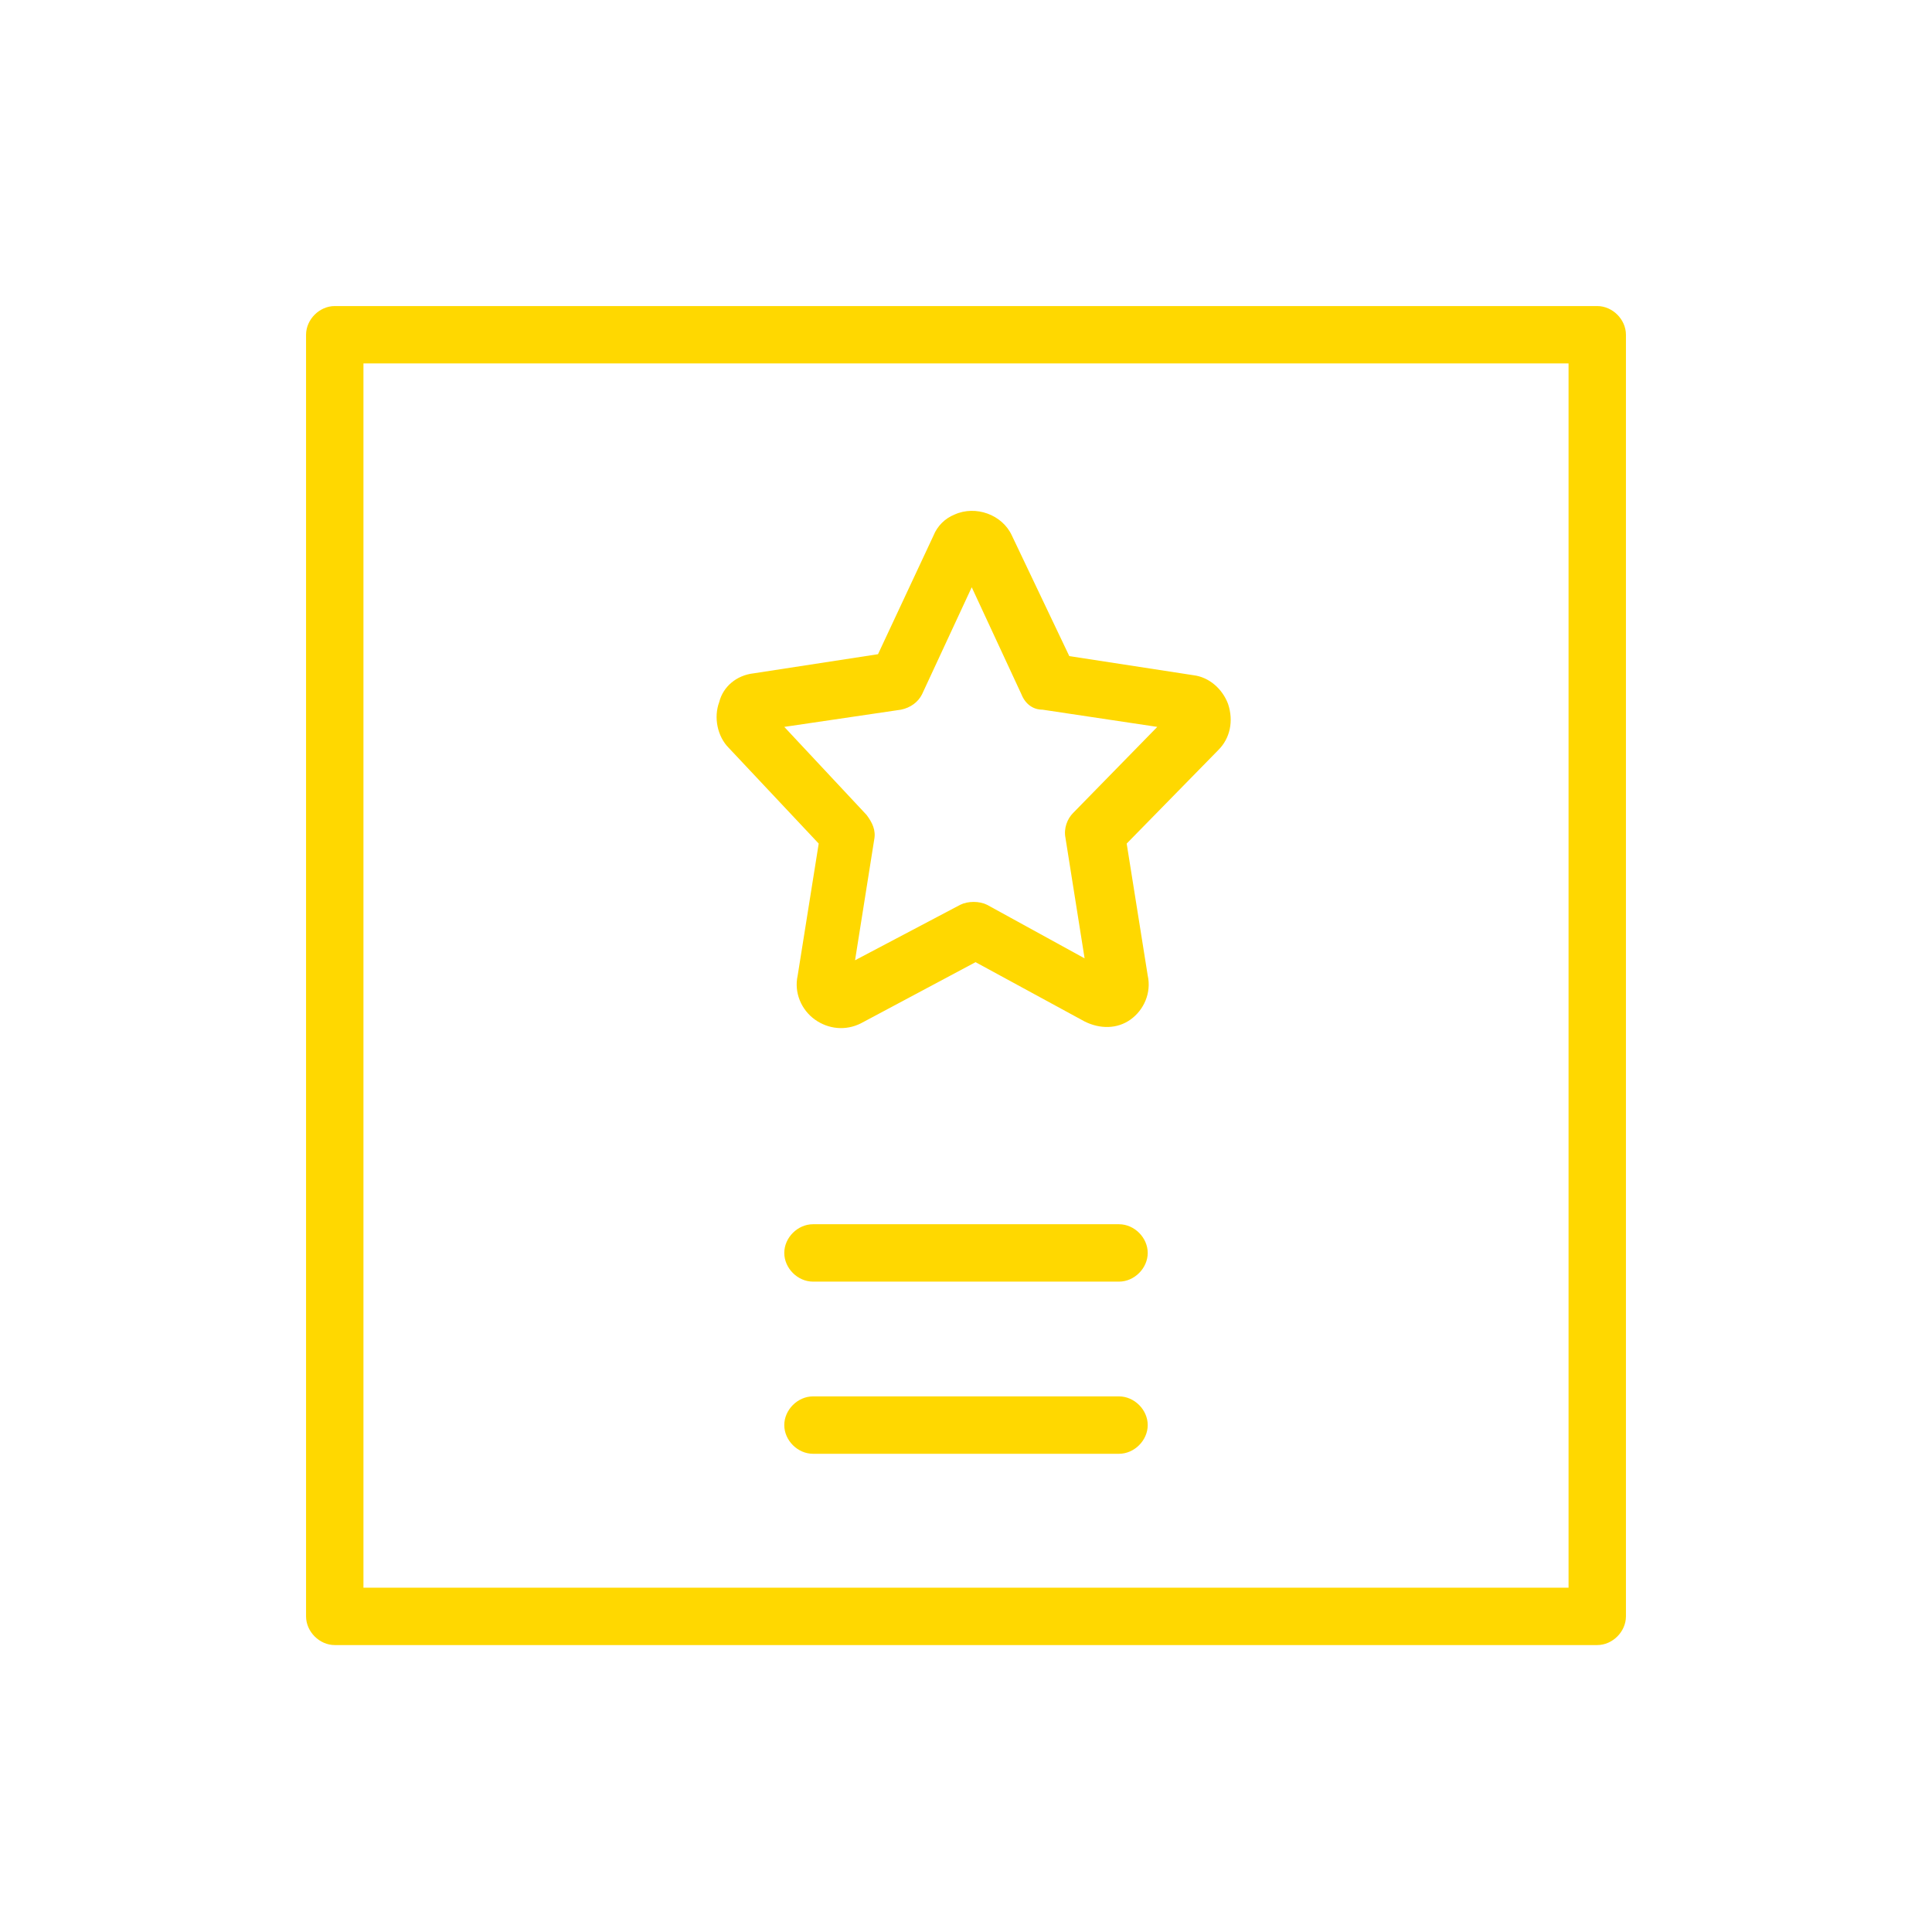
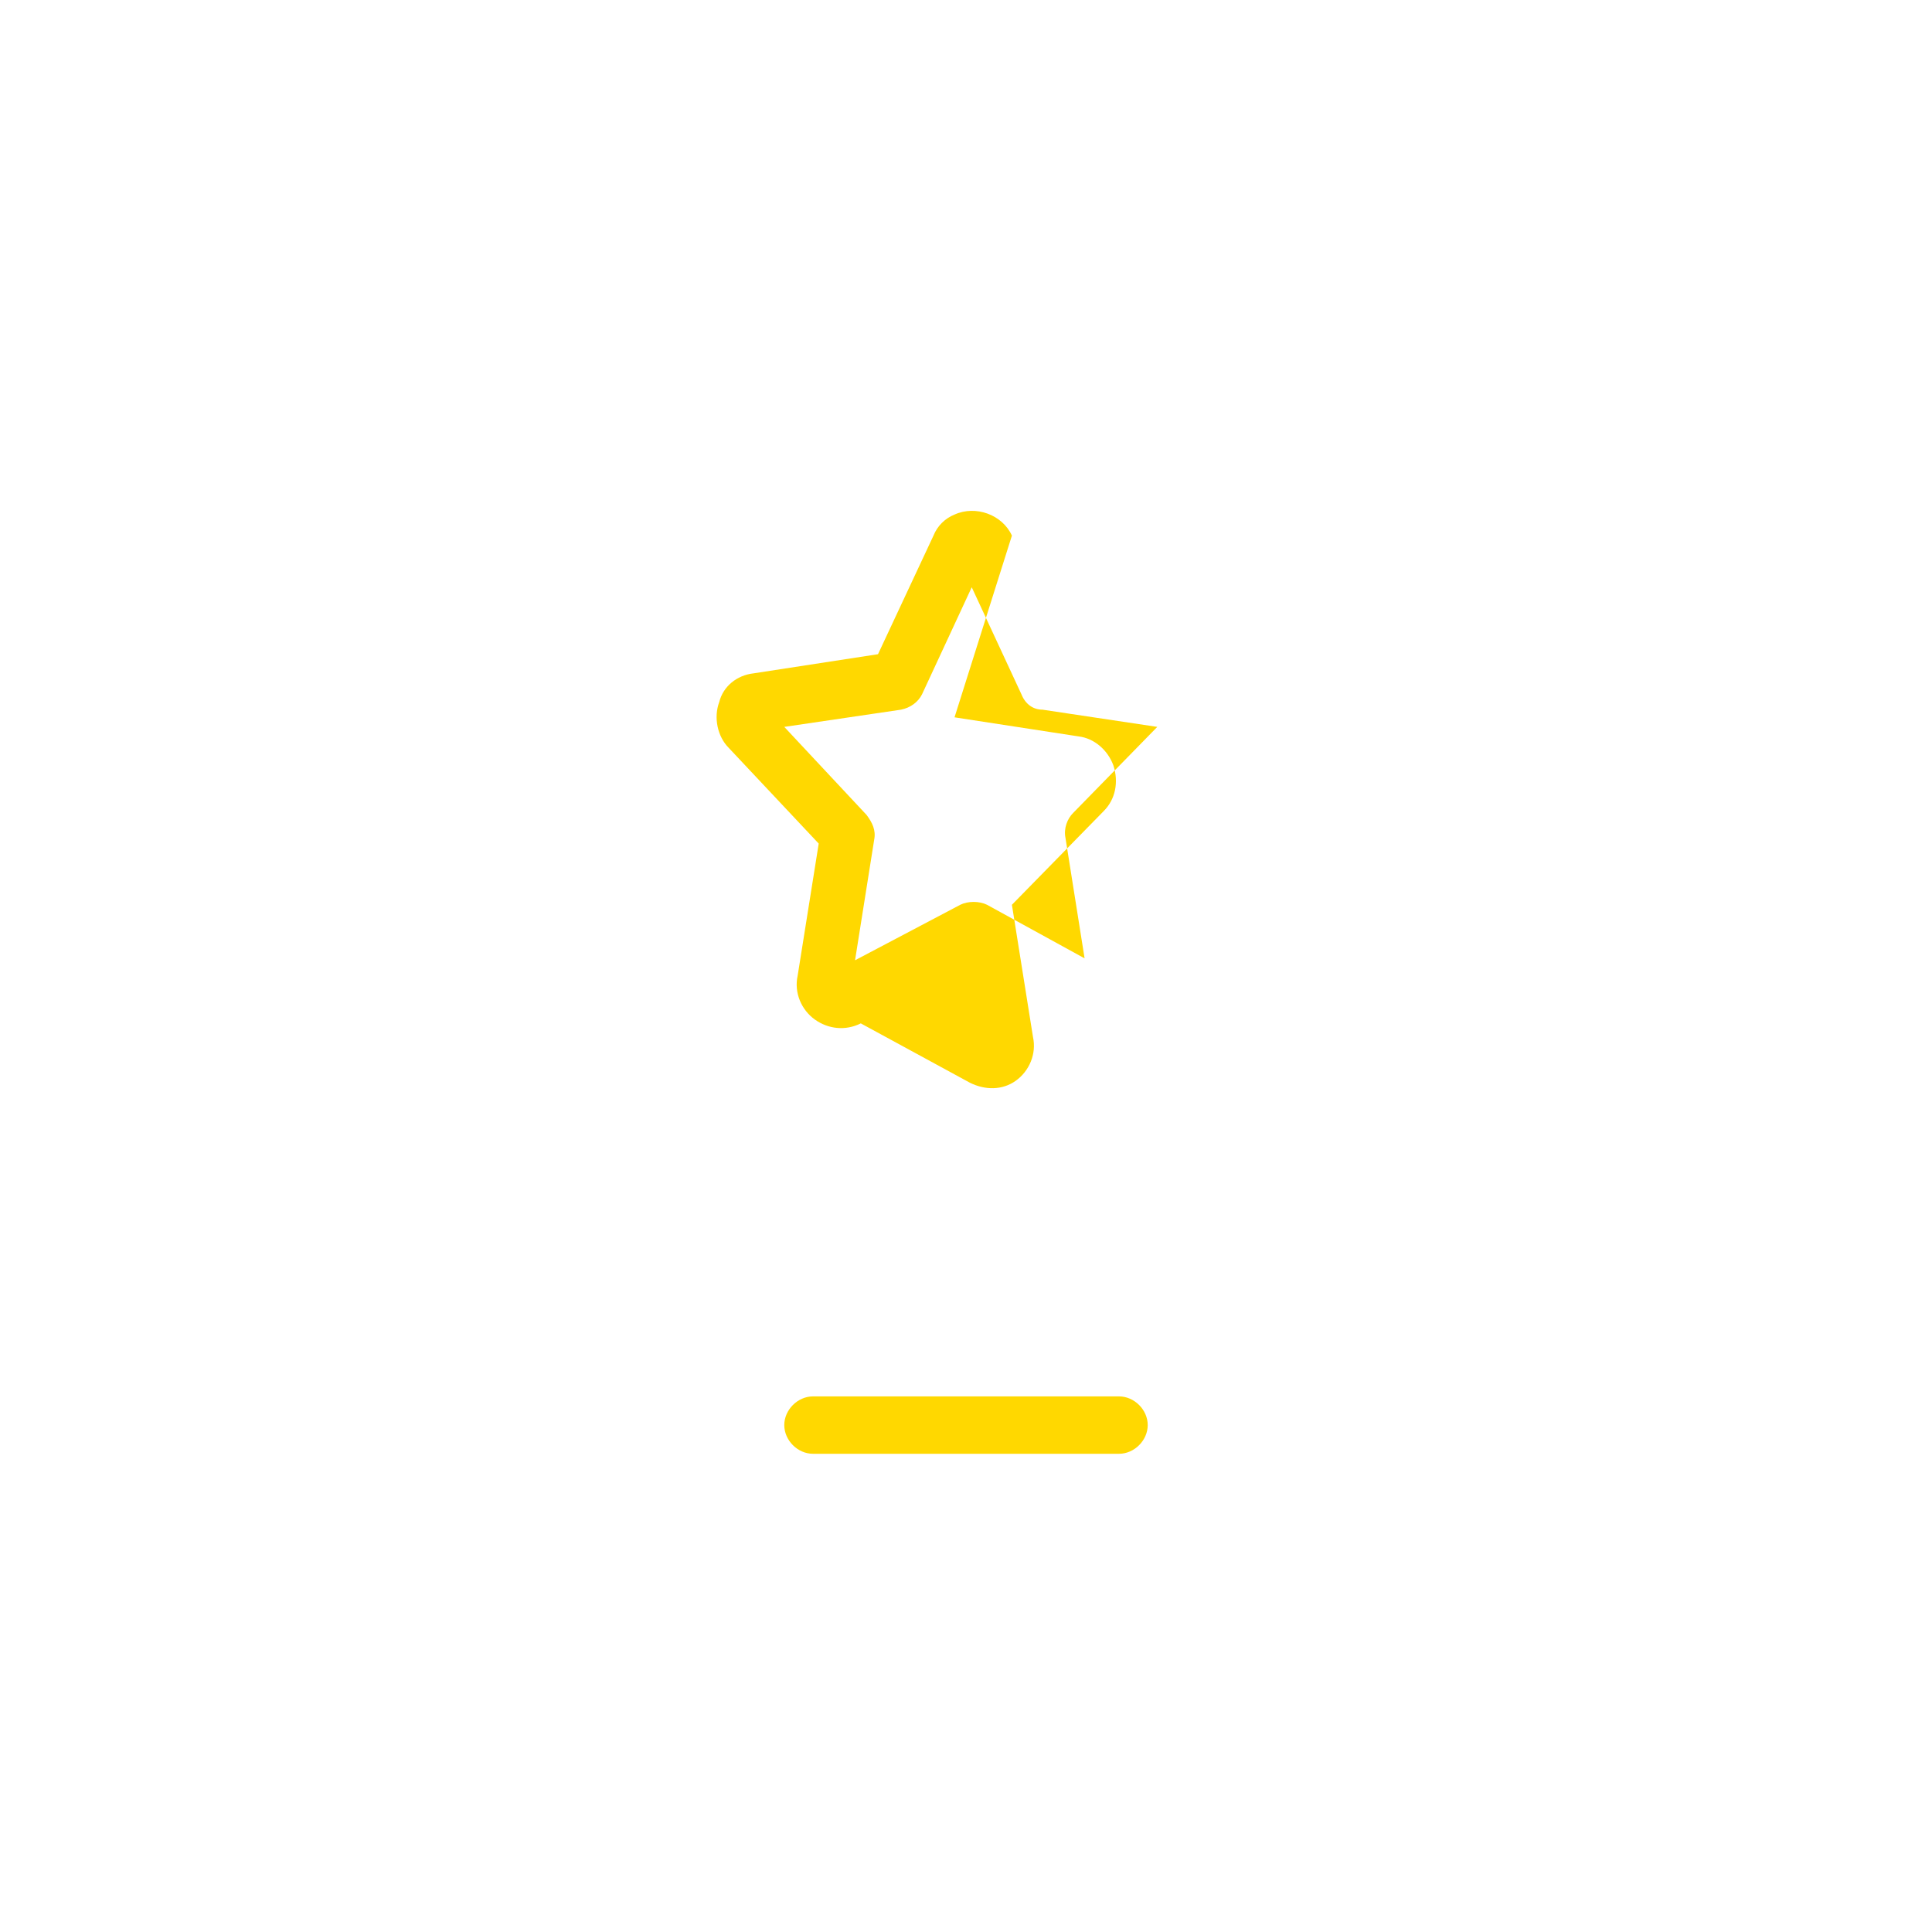
<svg xmlns="http://www.w3.org/2000/svg" id="Layer_1" x="0px" y="0px" viewBox="0 0 101 101" style="enable-background:new 0 0 101 101;" xml:space="preserve">
  <style type="text/css"> .st0{fill:#FFD800;} </style>
  <title>log_Artboard 2 copy 11</title>
-   <path class="st0" d="M83.5,16h-66c-0.8,0-1.5,0.7-1.5,1.5v67c0,0.8,0.7,1.5,1.5,1.5h66c0.8,0,1.5-0.7,1.5-1.5v-67 C85,16.7,84.3,16,83.5,16z M82,83H19V19h63V83z" />
-   <path class="st0" d="M42.8,44.1L41.7,51c-0.2,0.9,0.2,1.8,0.9,2.3c0.7,0.5,1.6,0.6,2.4,0.2l6-3.2l5.7,3.1c0.8,0.4,1.7,0.4,2.4-0.1 c0.7-0.5,1.1-1.4,0.9-2.3l-1.1-6.9l4.8-4.9c0.6-0.6,0.8-1.5,0.5-2.4c-0.3-0.8-1-1.4-1.8-1.5l-6.5-1L52.9,28c-0.5-1.1-1.9-1.6-3-1.1 c-0.5,0.2-0.9,0.6-1.1,1.1l0,0l-2.9,6.2l-6.5,1c-0.9,0.1-1.6,0.7-1.8,1.5c-0.3,0.8-0.1,1.8,0.5,2.4L42.8,44.1z M47.1,37.1 c0.5-0.1,0.9-0.4,1.1-0.8l2.6-5.6l2.6,5.6c0.2,0.5,0.6,0.8,1.1,0.8l6,0.9l-4.4,4.5c-0.3,0.3-0.5,0.8-0.4,1.3l1,6.3l-5.1-2.8 c-0.4-0.2-1-0.2-1.4,0l-5.5,2.9l1-6.3c0.1-0.5-0.1-0.9-0.4-1.3L41,38L47.1,37.1z" />
-   <path class="st0" d="M58.5,64h-16c-0.8,0-1.5,0.7-1.5,1.5s0.7,1.5,1.5,1.5h16c0.8,0,1.5-0.7,1.5-1.5S59.3,64,58.5,64z" />
+   <path class="st0" d="M42.8,44.1L41.7,51c-0.2,0.9,0.2,1.8,0.9,2.3c0.7,0.5,1.6,0.6,2.4,0.2l5.7,3.1c0.8,0.4,1.7,0.4,2.4-0.1 c0.7-0.5,1.1-1.4,0.9-2.3l-1.1-6.9l4.8-4.9c0.6-0.6,0.8-1.5,0.5-2.4c-0.3-0.8-1-1.4-1.8-1.5l-6.5-1L52.9,28c-0.5-1.1-1.9-1.6-3-1.1 c-0.5,0.2-0.9,0.6-1.1,1.1l0,0l-2.9,6.2l-6.5,1c-0.9,0.1-1.6,0.7-1.8,1.5c-0.3,0.8-0.1,1.8,0.5,2.4L42.8,44.1z M47.1,37.1 c0.5-0.1,0.9-0.4,1.1-0.8l2.6-5.6l2.6,5.6c0.2,0.5,0.6,0.8,1.1,0.8l6,0.9l-4.4,4.5c-0.3,0.3-0.5,0.8-0.4,1.3l1,6.3l-5.1-2.8 c-0.4-0.2-1-0.2-1.4,0l-5.5,2.9l1-6.3c0.1-0.5-0.1-0.9-0.4-1.3L41,38L47.1,37.1z" />
  <path class="st0" d="M58.5,73h-16c-0.8,0-1.5,0.7-1.5,1.5s0.7,1.5,1.5,1.5h16c0.8,0,1.5-0.7,1.5-1.5S59.3,73,58.5,73z" />
</svg>